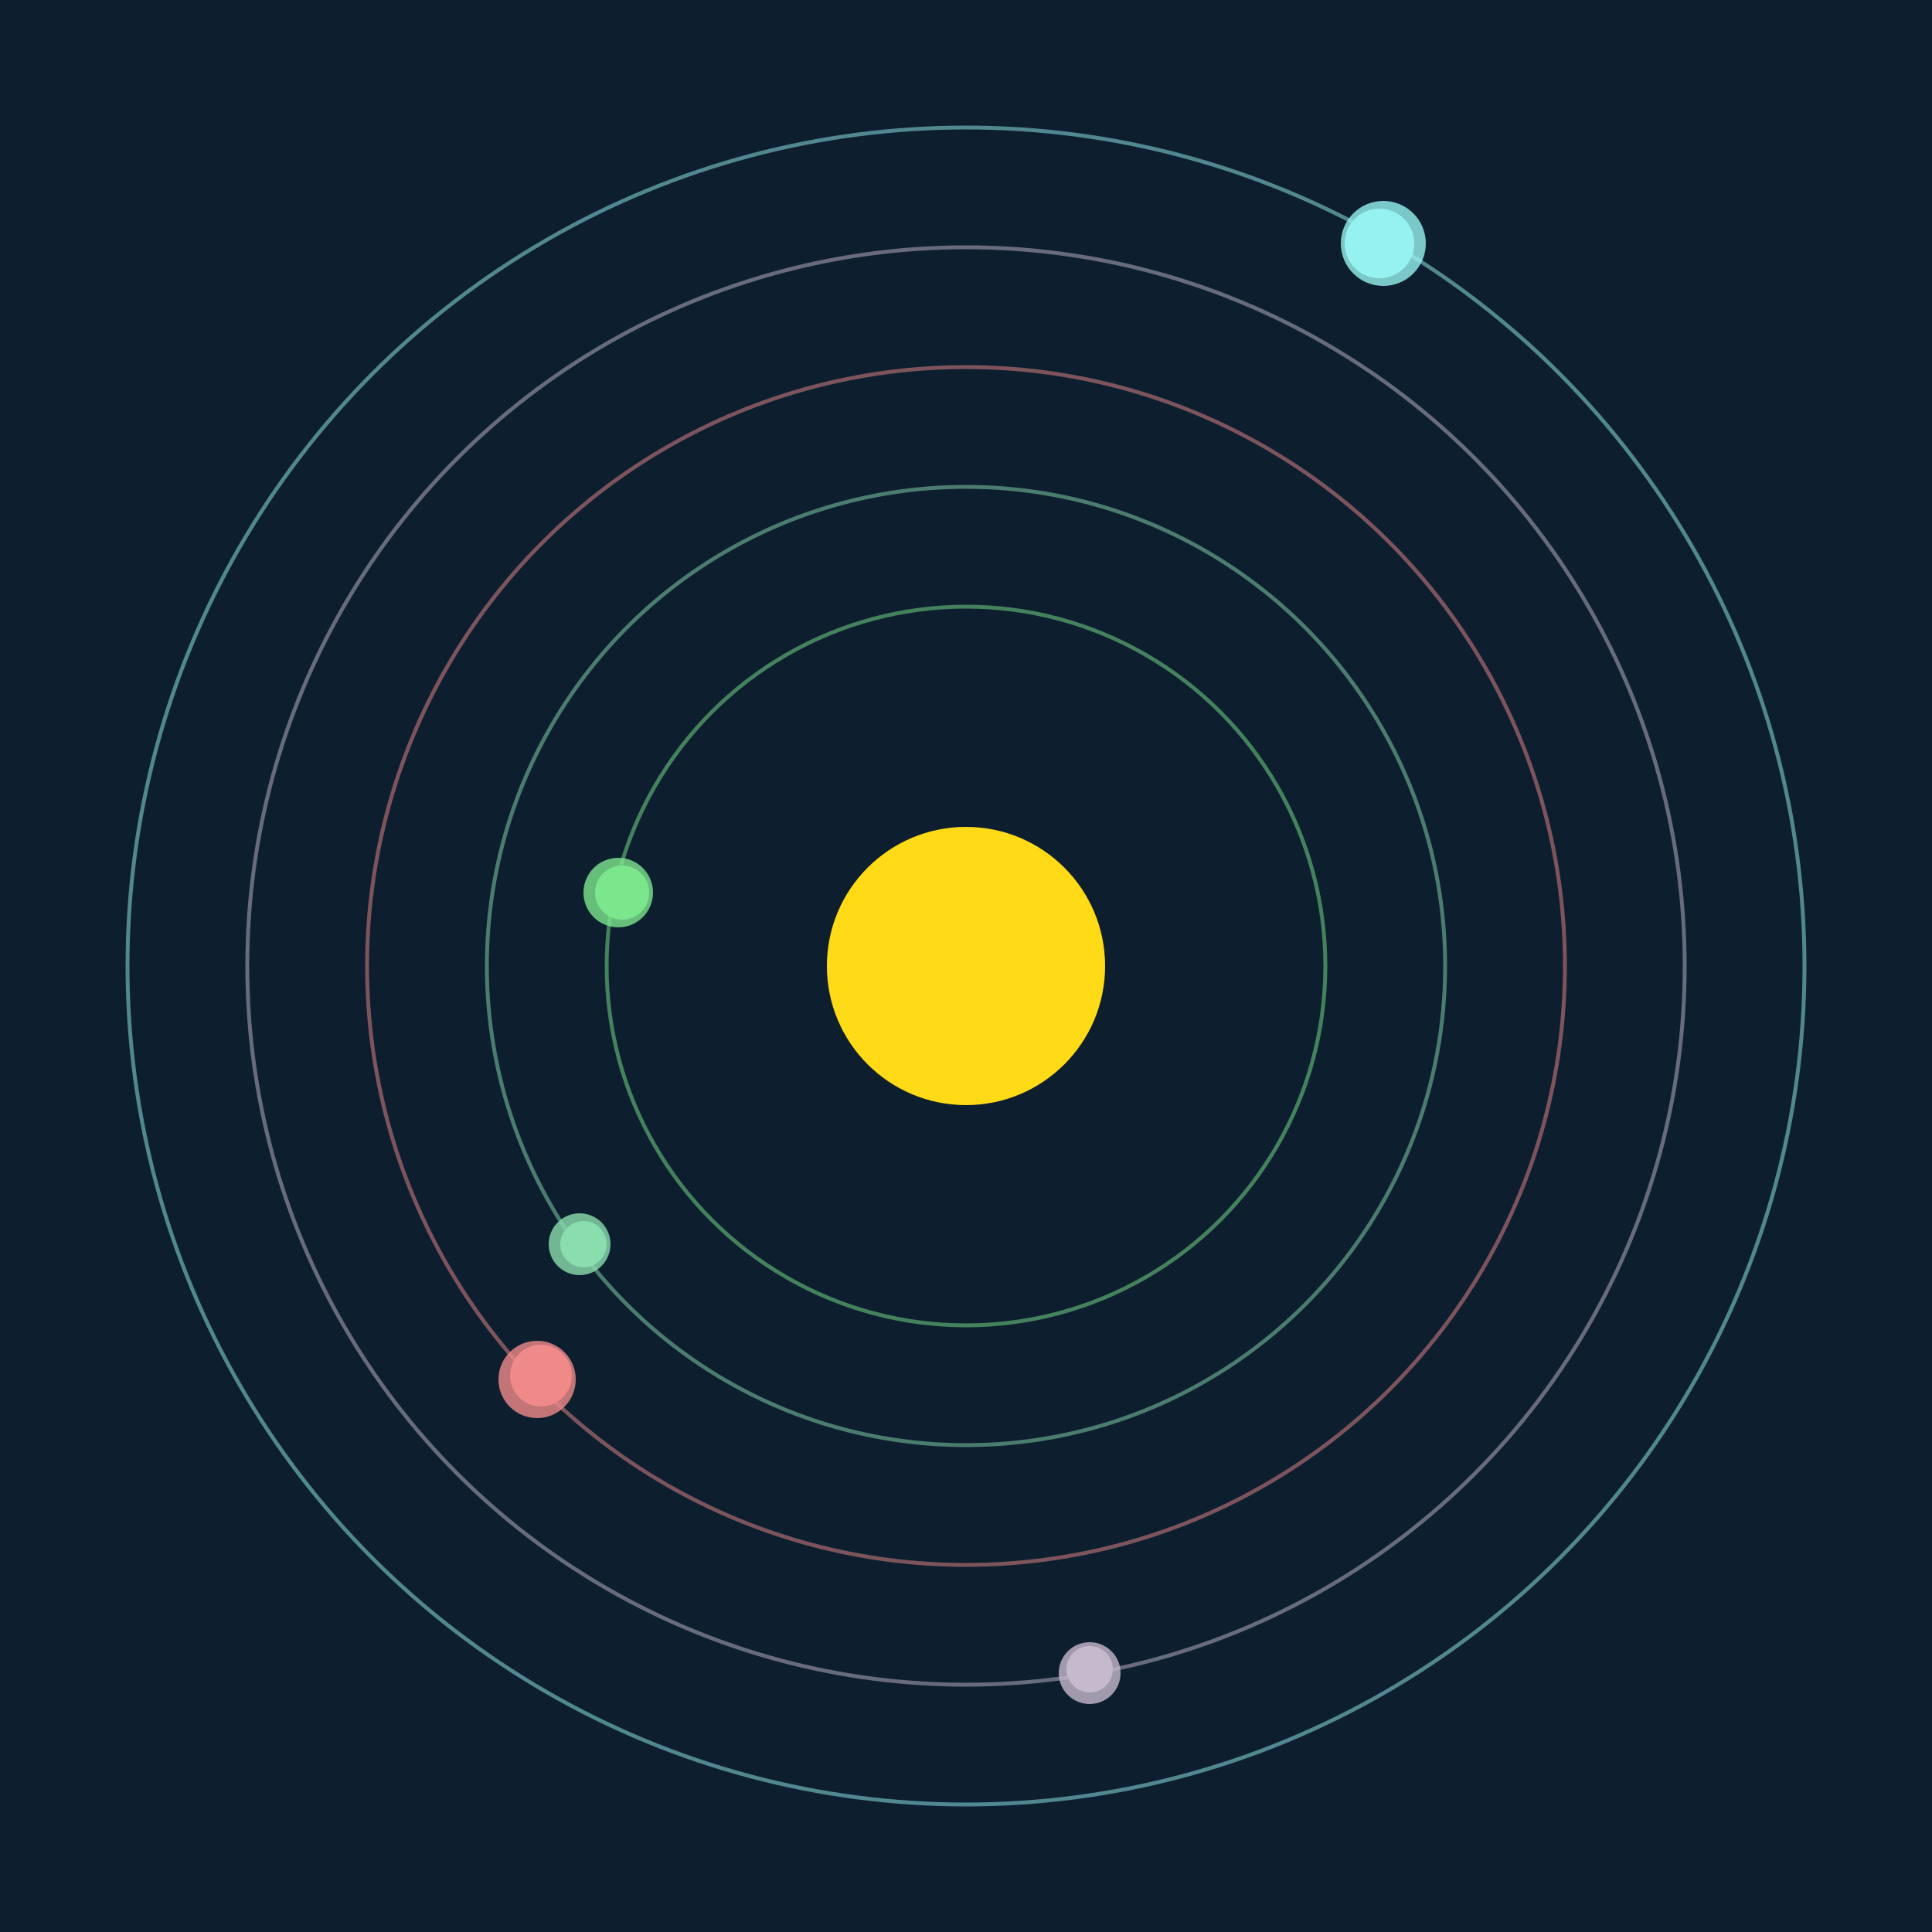
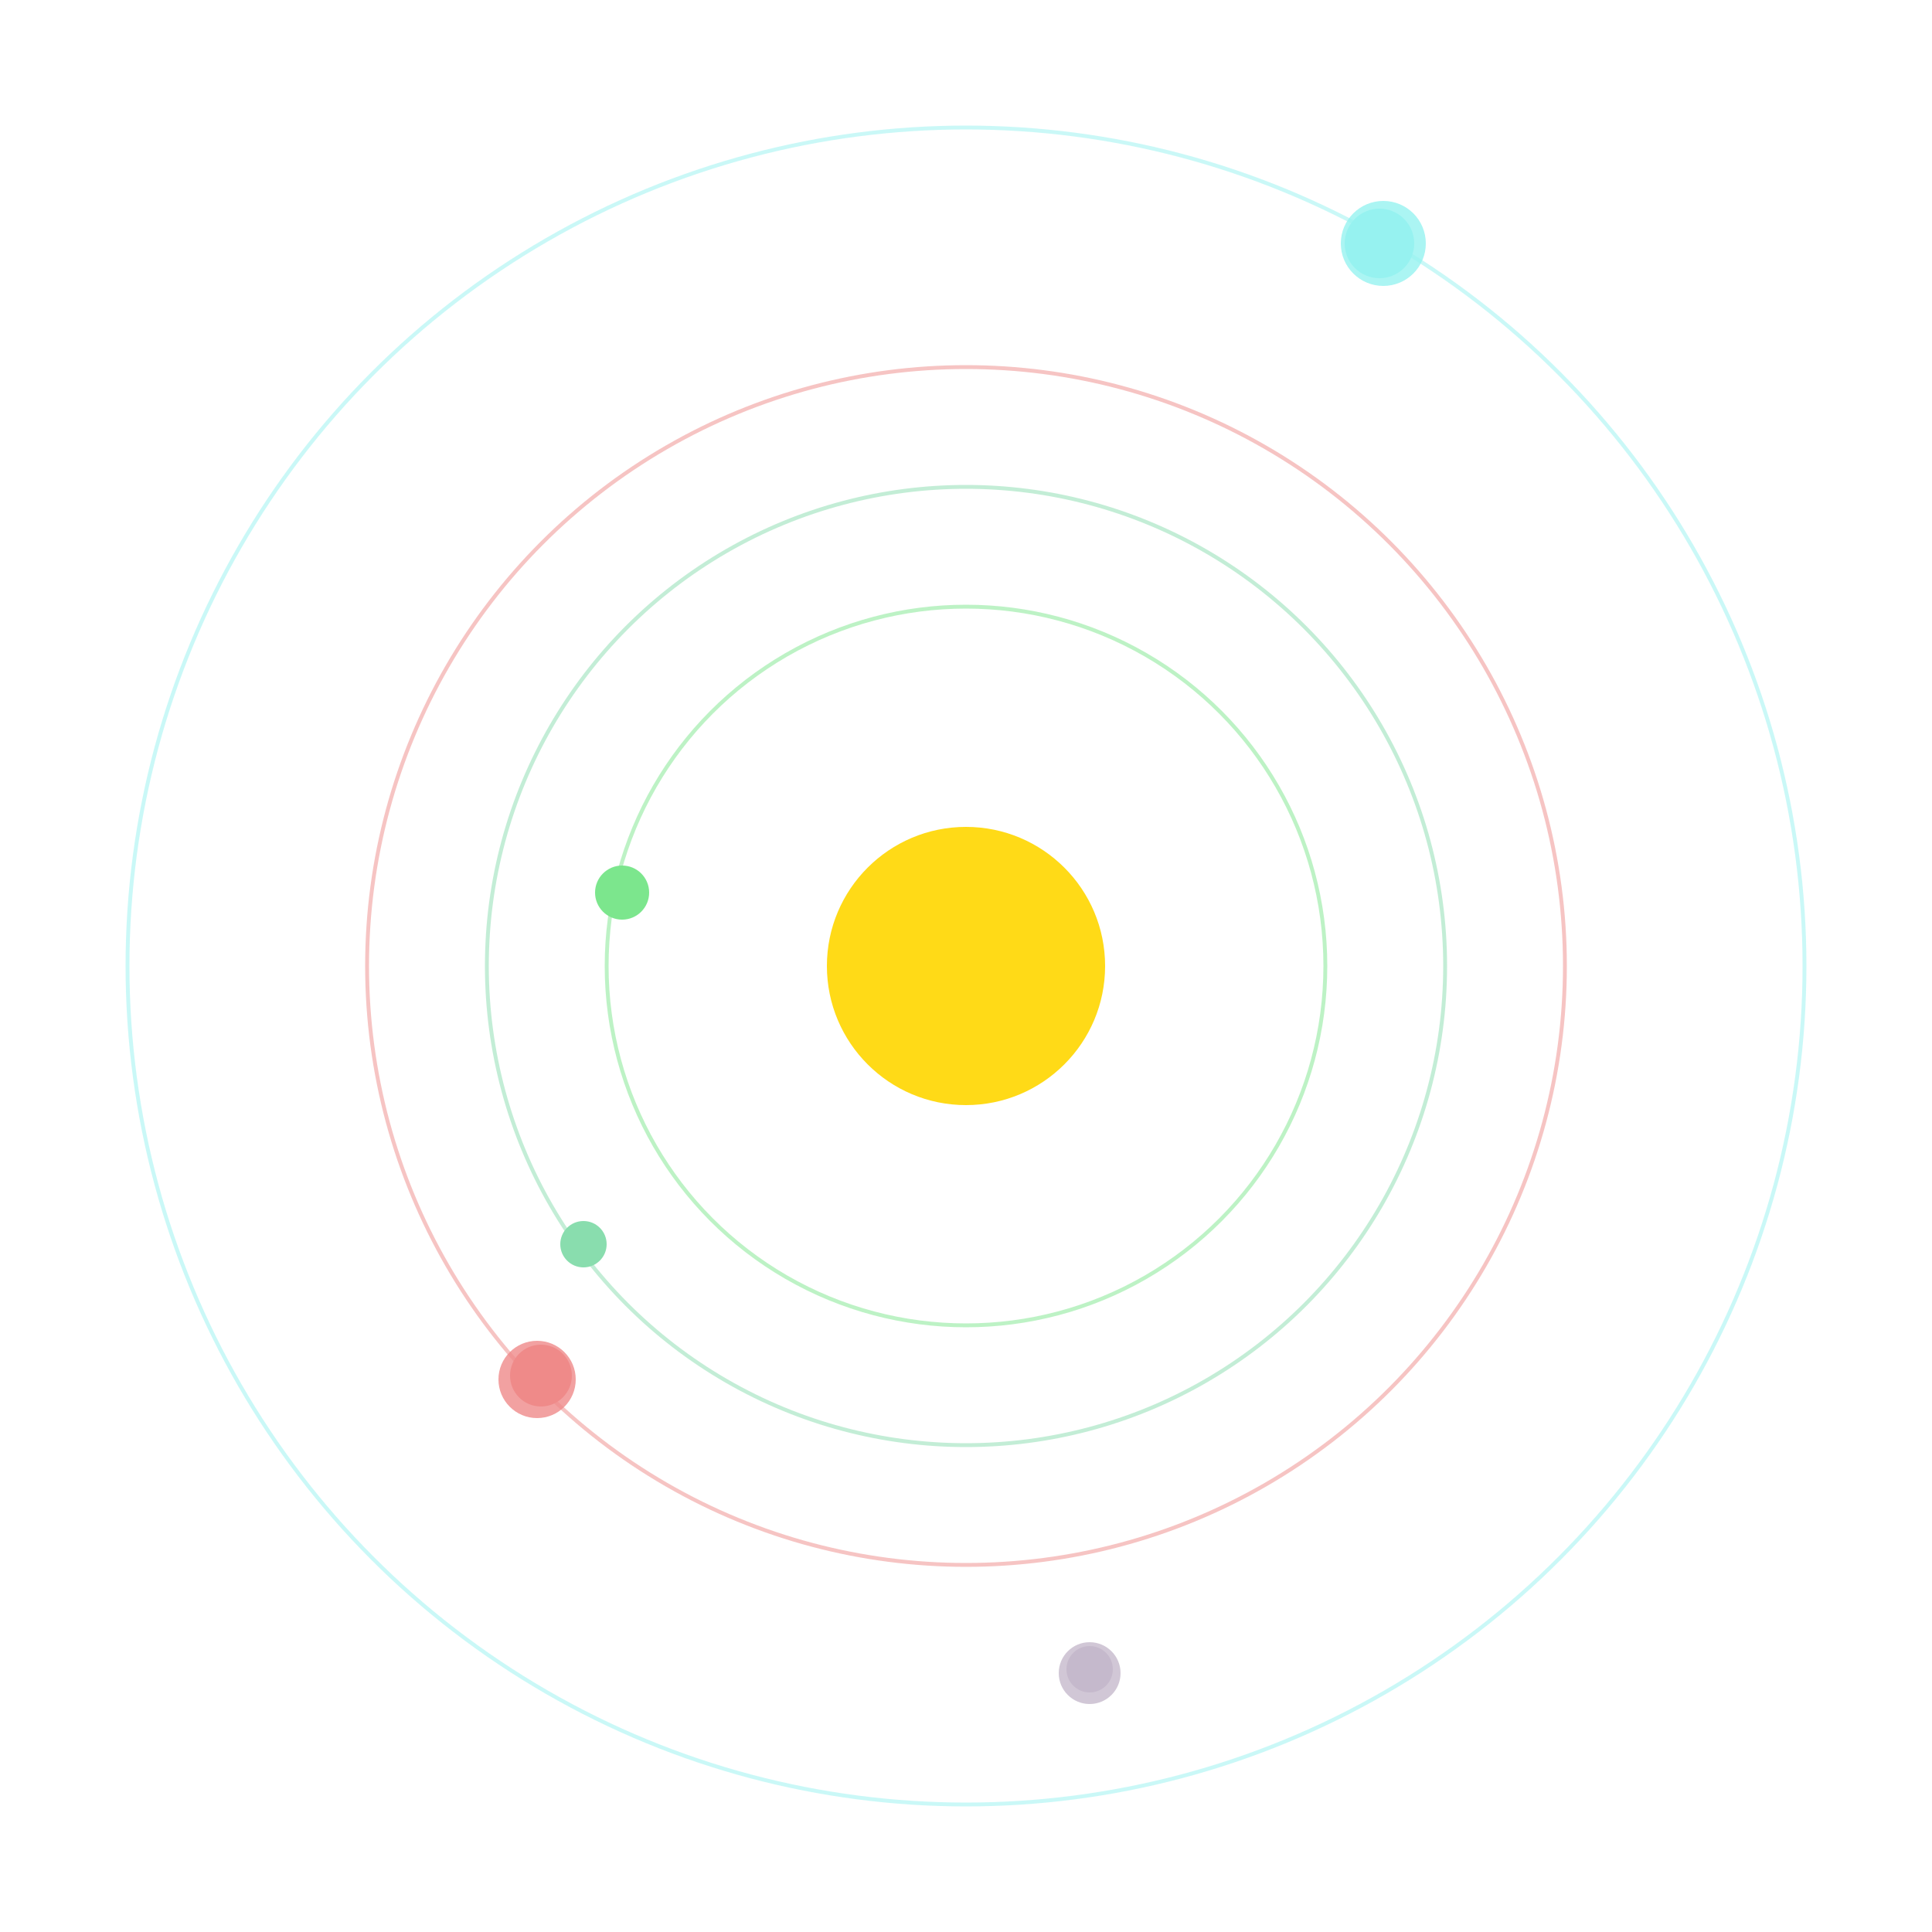
<svg xmlns="http://www.w3.org/2000/svg" width="500" height="500" viewBox="0 0 500 500">
-   <rect width="500" height="500" fill="#0D1F2F" />
  <circle cx="250" cy="250" r="36" fill="#FFDA17" />
  <circle cx="250" cy="250" r="93" fill="none" stroke="rgba(124,230,141,0.5)" />
  <g>
    <circle cx="161" cy="231" r="7" fill="rgb(124,230,141)" />
-     <circle cx="160" cy="231" r="9" fill-opacity="0.8" fill="rgb(124,230,141)" />
    <animateTransform attributeName="transform" type="rotate" from="0 250 250" to="360 250 250" dur="10s" repeatCount="indefinite" />
  </g>
  <circle cx="250" cy="250" r="124" fill="none" stroke="rgba(137,221,174,0.5)" />
  <g>
    <circle cx="151" cy="322" r="6" fill="rgb(137,221,174)" />
-     <circle cx="150" cy="322" r="8" fill-opacity="0.8" fill="rgb(137,221,174)" />
    <animateTransform attributeName="transform" type="rotate" from="0 250 250" to="360 250 250" dur="11s" repeatCount="indefinite" />
  </g>
  <circle cx="250" cy="250" r="155" fill="none" stroke="rgba(239,138,137,0.5)" />
  <g>
    <circle cx="140" cy="356" r="8" fill="rgb(239,138,137)" />
    <circle cx="139" cy="357" r="10" fill-opacity="0.8" fill="rgb(239,138,137)" />
    <animateTransform attributeName="transform" type="rotate" from="0 250 250" to="360 250 250" dur="10s" repeatCount="indefinite" />
  </g>
-   <circle cx="250" cy="250" r="186" fill="none" stroke="rgba(197,185,203,0.5)" />
  <g>
    <circle cx="282" cy="432" r="6" fill="rgb(197,185,203)" />
    <circle cx="282" cy="433" r="8" fill-opacity="0.8" fill="rgb(197,185,203)" />
    <animateTransform attributeName="transform" type="rotate" from="0 250 250" to="360 250 250" dur="14s" repeatCount="indefinite" />
  </g>
  <circle cx="250" cy="250" r="217" fill="none" stroke="rgba(150,242,240,0.5)" />
  <g>
    <circle cx="357" cy="63" r="9" fill="rgb(150,242,240)" />
    <circle cx="358" cy="63" r="11" fill-opacity="0.8" fill="rgb(150,242,240)" />
    <animateTransform attributeName="transform" type="rotate" from="0 250 250" to="360 250 250" dur="7s" repeatCount="indefinite" />
  </g>
</svg>